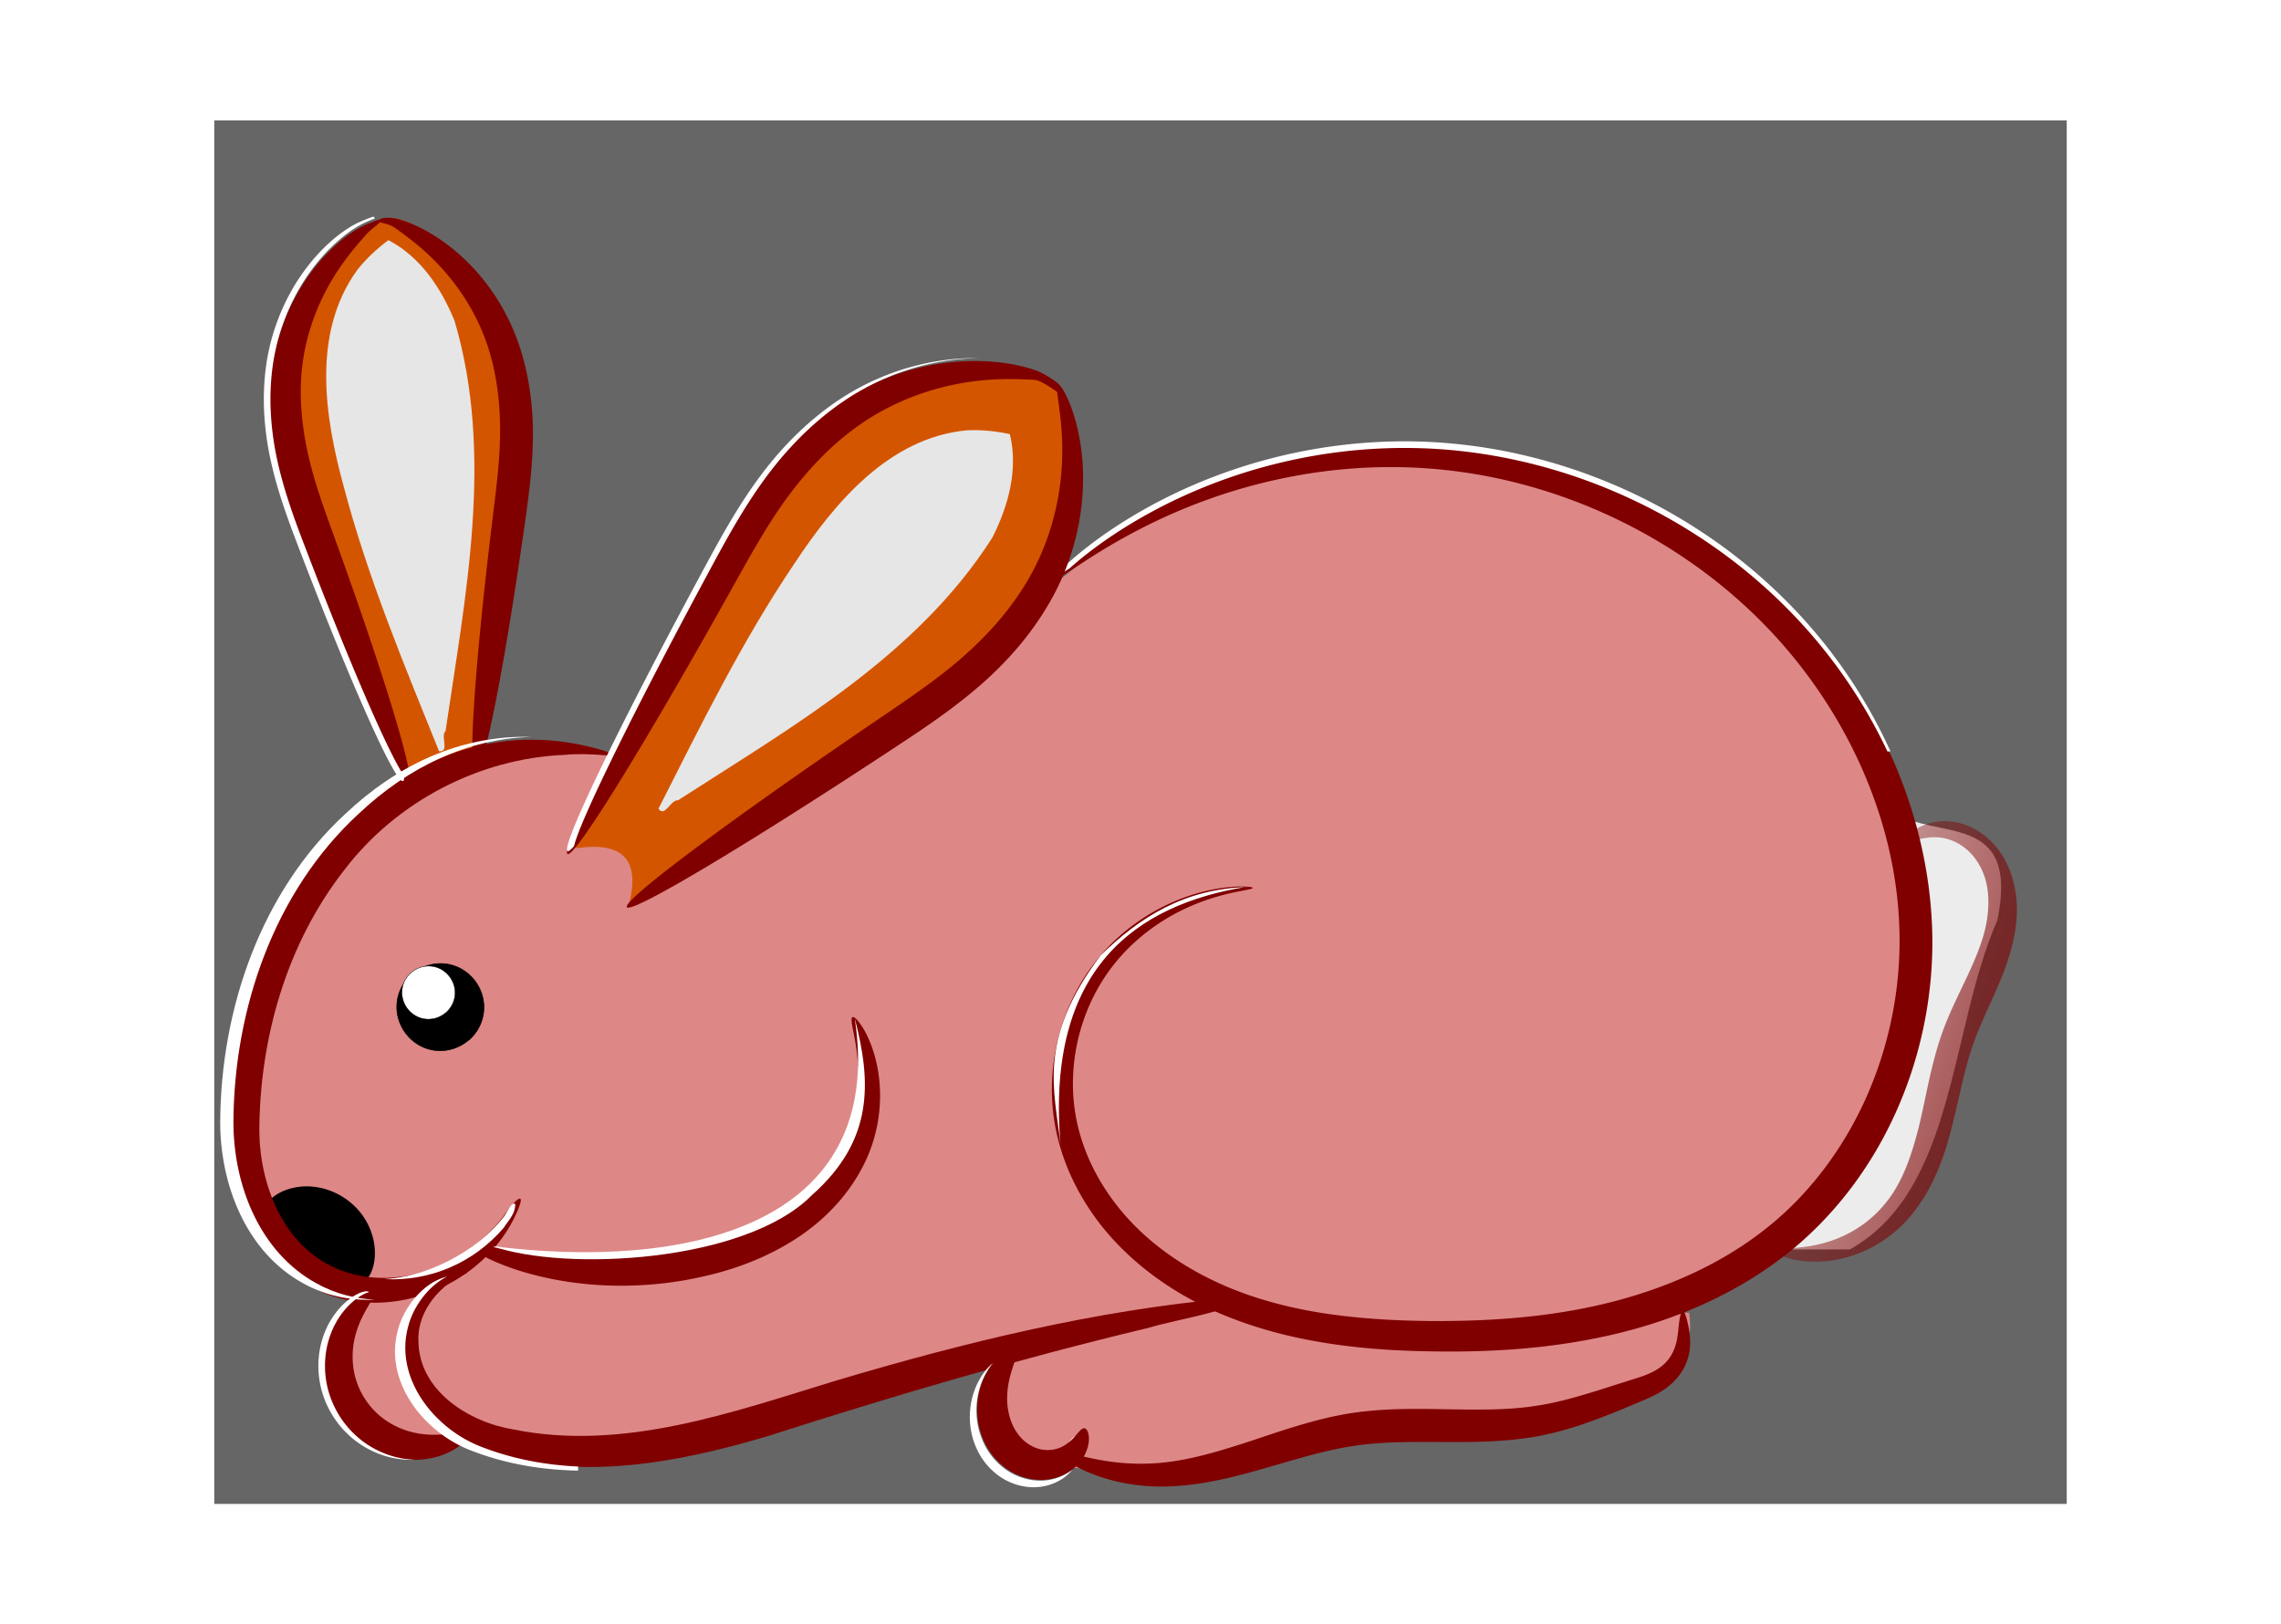
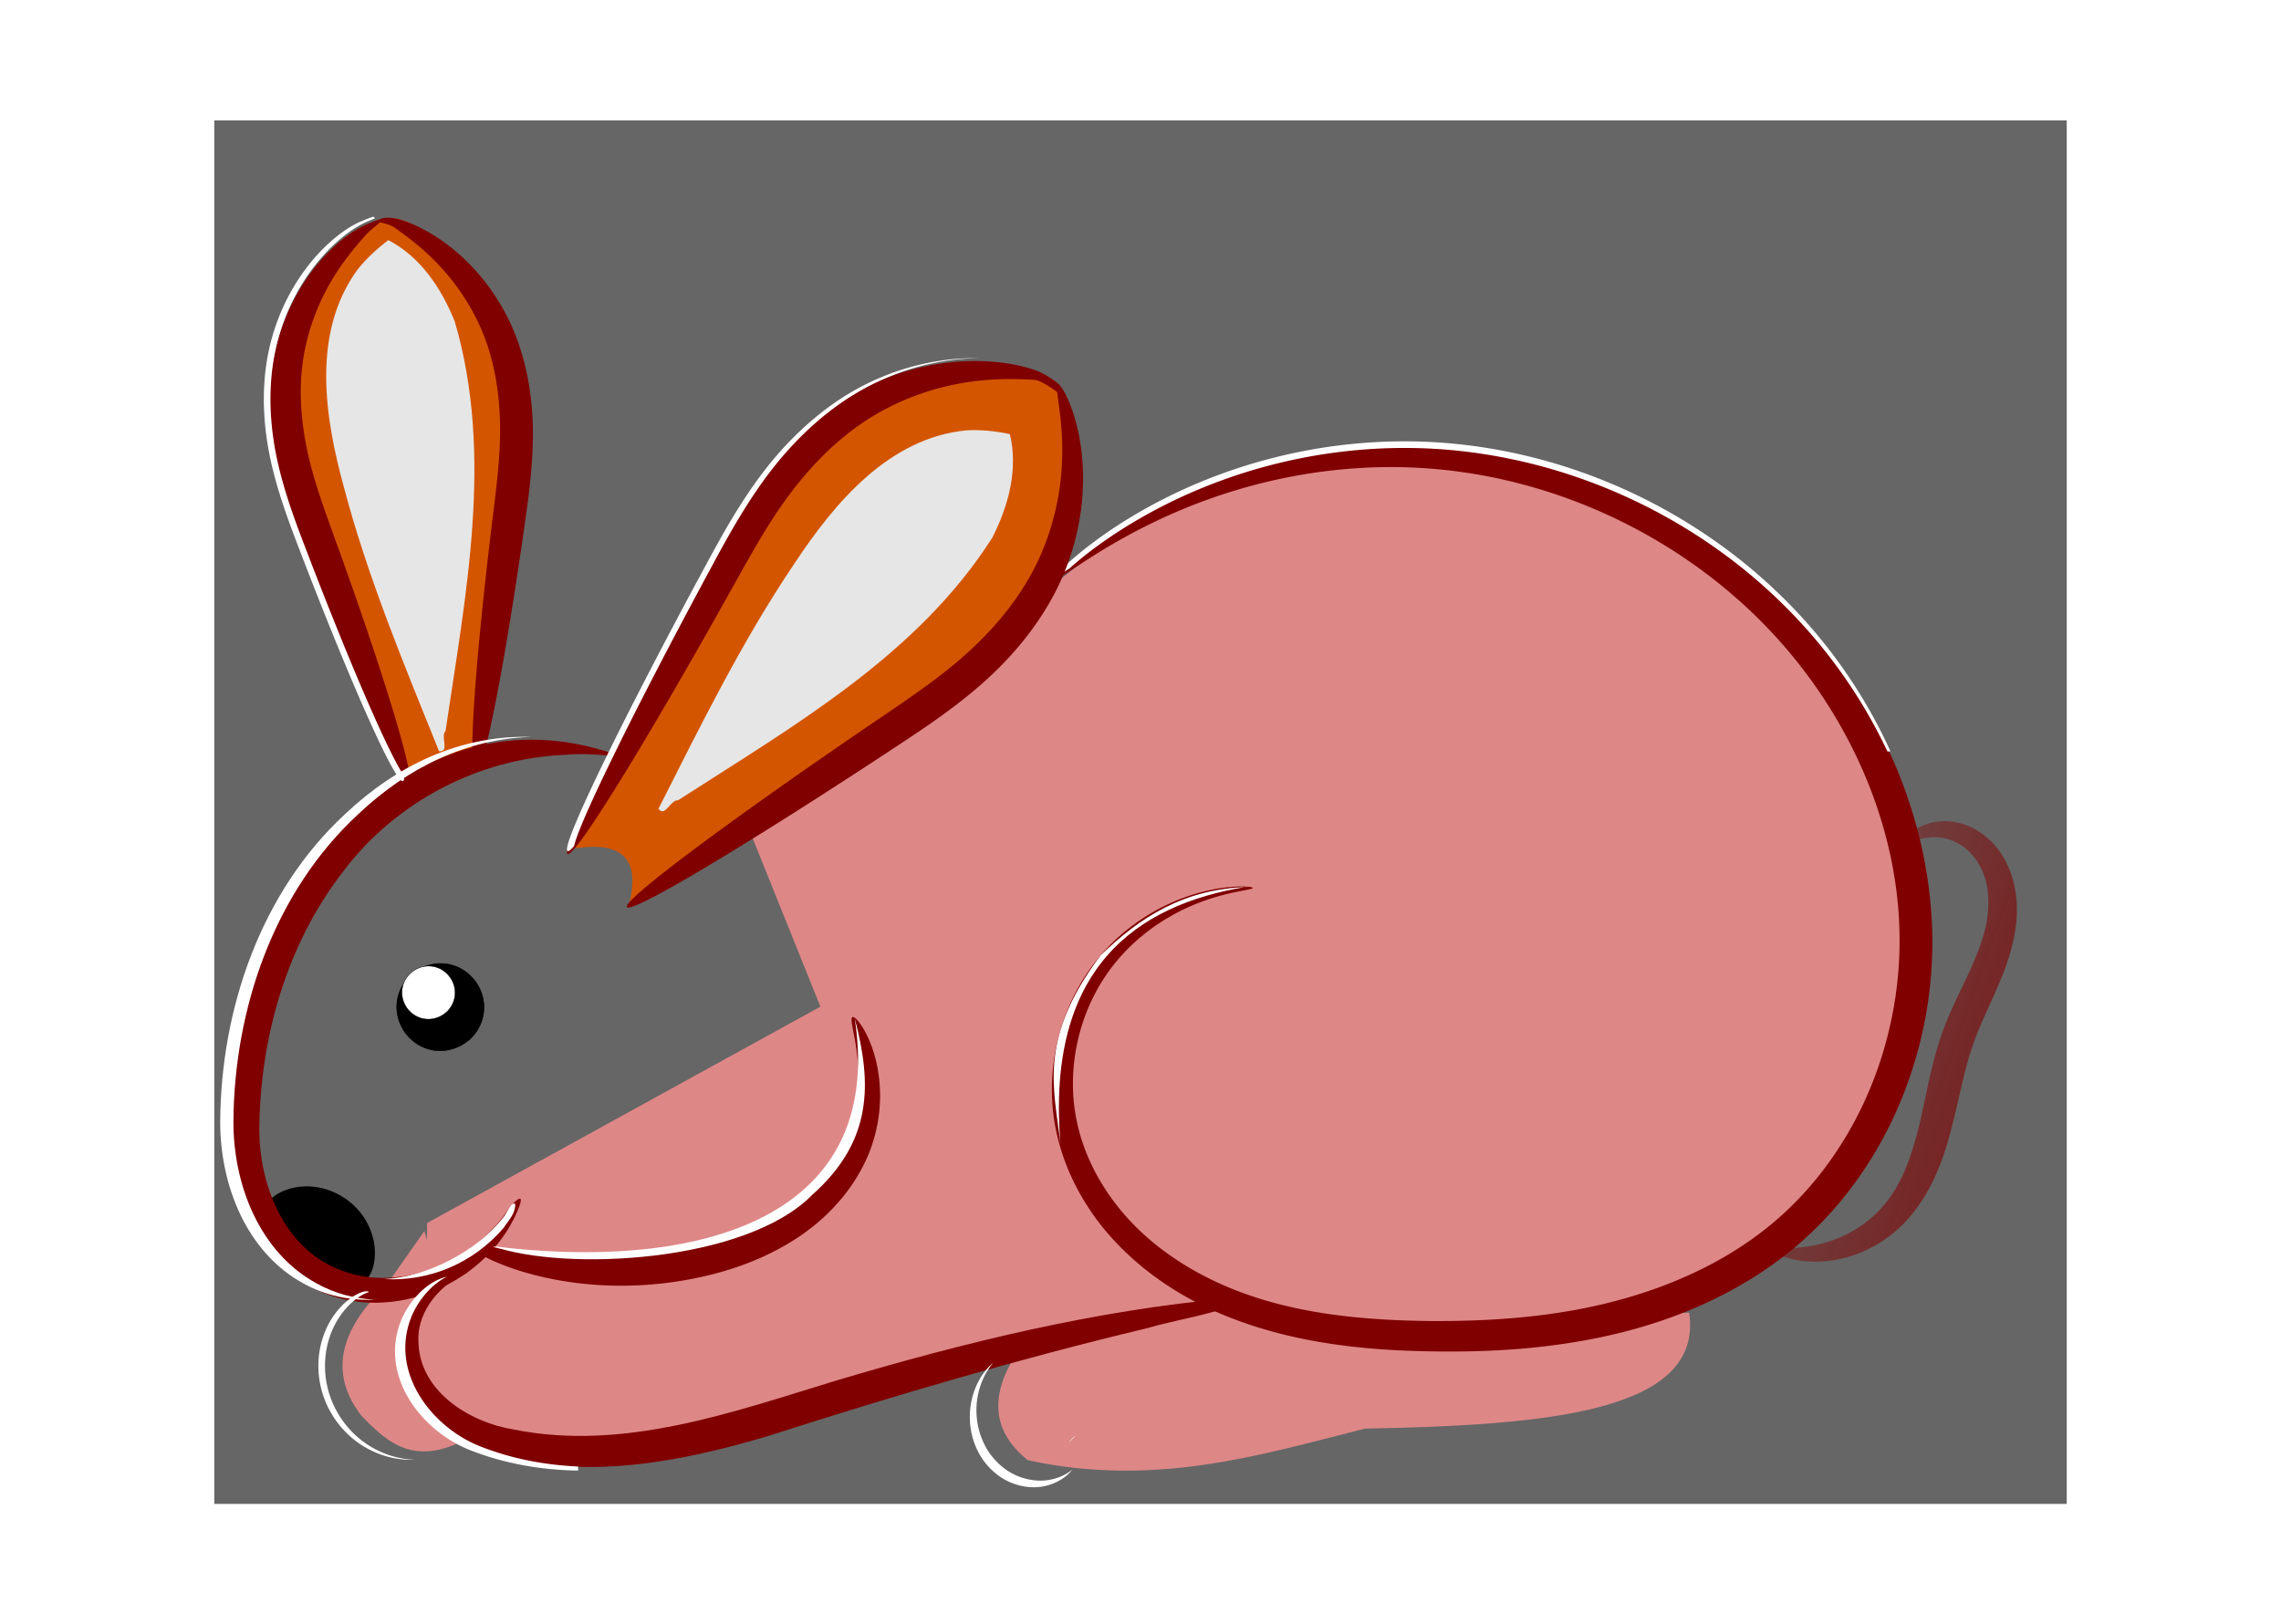
<svg xmlns="http://www.w3.org/2000/svg" xmlns:xlink="http://www.w3.org/1999/xlink" viewBox="0 0 541.54 385.66">
  <defs>
    <linearGradient id="a">
      <stop offset="0" stop-color="maroon" />
      <stop offset="1" stop-color="maroon" stop-opacity="0" />
    </linearGradient>
    <linearGradient xlink:href="#a" id="b" x1="859.794" y1="422.135" x2="688.551" y2="361.603" gradientUnits="userSpaceOnUse" />
    <filter id="c" x="-.05" width="1.1" y="-.046" height="1.093" color-interpolation-filters="sRGB">
      <feGaussianBlur stdDeviation="2.225" />
    </filter>
    <filter id="d" x="-.02" width="1.04" y="-.031" height="1.061" color-interpolation-filters="sRGB">
      <feGaussianBlur stdDeviation=".928" />
    </filter>
  </defs>
  <path fill="#666" d="M50.871 28.593H490.67v328.474H50.871z" />
-   <path d="M449.812 192.802c9.422 6.872 29.799-.496 24.397 25.647-11.46 26.26-9.858 64.127-35.032 78.195H417.91c38.402-25.689 39.812-63.268 31.903-103.842z" fill="#ececec" fill-rule="evenodd" />
  <path d="M91.994 304.776c-8.958 8.589-15.374 19.402-6.255 31.278 6.613 6.792 13.381 13.272 28.15 3.753l-13.137-47.542zM241.502 321.04c28.975-16.57 103.81-7.663 159.517-9.383 3.552 23.775-34.524 26.736-76.944 27.525-25.232 6.39-50.003 14.01-80.07 7.506-7.725-6.252-9.772-14.397-2.503-25.648z" fill="#de8787" fill-rule="evenodd" />
  <path d="M101.378 290.388c.62 18.445-14.068 43.693 13.762 50.045 50.593 10.564 123.619-19.25 189.543-36.283l-35.031-106.344z" fill="#de8787" fill-rule="evenodd" />
  <path d="M177.695 196.555l80.071-63.807c55.431-37.94 101.097-29.496 143.253-4.379 32.833 25.449 58.36 55.027 53.172 101.966-7.29 60.56-33.227 64.035-56.3 78.82-68.322 13.123-130.176 14.527-145.754-48.168 1.92-23.342 9.247-43.838 42.537-50.67L198.34 247.85z" fill="#de8787" fill-rule="evenodd" />
-   <path d="M202.092 195.93c-30.724-4.969-63.965-29.53-93.208-13.763-64.112 37.95-53.374 83.408-41.912 113.851 15.848 9.694 37.95 21.167 56.926-10.634-25.078 27.309 42.111 18.229 50.67 8.132 25.574-1.552 34.268-19.095 28.15-50.67z" fill="#de8787" fill-rule="evenodd" />
  <path d="M764.33 362.38c-.163-.182-.087-.586.281-1.175.368-.59 1.033-1.366 2.082-2.185 1.048-.82 2.485-1.683 4.35-2.326a17.03 17.03 0 016.797-.877c3.164.245 6.7 1.368 9.927 3.68 2.713 1.944 5.18 4.646 6.998 7.973 1.533 2.854 2.62 6.067 3.183 9.496.564 3.429.604 7.073.103 10.705-.421 3.156-1.162 6.298-2.135 9.397-.974 3.098-2.18 6.151-3.487 9.138-2.394 5.56-5.102 10.969-7.07 16.51a78.316 78.316 0 00-1.453 4.44c-1.102 3.714-1.989 7.524-2.865 11.345-.876 3.82-1.743 7.652-2.76 11.412-1.344 5.193-3.097 10.285-5.372 14.91-2.275 4.624-5.072 8.78-8.338 12.26a39.454 39.454 0 01-9.304 7.178 38.13 38.13 0 01-9.405 3.71 35.53 35.53 0 01-8.956 1.033c-2.624-.037-4.842-.37-6.601-.791-1.759-.421-3.062-.93-3.905-1.382-.844-.452-1.23-.848-1.162-1.134.068-.285.586-.45 1.497-.553.911-.104 2.218-.15 3.87-.264 1.653-.114 3.655-.297 5.926-.714a39.35 39.35 0 007.474-2.123 36.47 36.47 0 007.42-3.995 35.031 35.031 0 007.008-6.458c2.465-2.923 4.518-6.471 6.218-10.542 1.7-4.072 3.051-8.668 4.261-13.518.844-3.552 1.6-7.297 2.44-11.185.84-3.89 1.764-7.922 2.983-12.028a91.385 91.385 0 011.634-4.996c2.317-6.308 5.196-11.86 7.63-17.072 1.29-2.811 2.484-5.532 3.456-8.18.973-2.65 1.723-5.226 2.168-7.746.493-2.868.667-5.693.464-8.31-.202-2.617-.78-5.026-1.73-7.14-1.083-2.479-2.59-4.596-4.316-6.173-2.041-1.866-4.385-3.066-6.583-3.618-1.796-.468-3.554-.514-5.091-.374-1.538.14-2.862.465-3.938.791-1.077.326-1.913.651-2.527.836-.613.185-1.009.228-1.172.046z" fill="url(#b)" fill-rule="evenodd" transform="translate(-147.903 -84.32) scale(.785)" />
-   <path d="M241.147 320.593c.287.304.259.87.057 1.647s-.575 1.772-.951 2.984c-.377 1.212-.758 2.645-.972 4.248-.213 1.602-.262 3.373.04 5.164.255 1.529.714 3.08 1.472 4.458.31.563.665 1.109 1.063 1.619a9.6 9.6 0 001.705 1.712c1.154.888 2.472 1.492 3.727 1.715 1.437.263 2.907.117 4.087-.323.857-.294 1.634-.786 2.294-1.316.66-.53 1.203-1.1 1.657-1.61.453-.512.819-.968 1.152-1.291.332-.323.636-.516.938-.494.301.023.587.263.801.748.215.485.356 1.218.296 2.161-.06.944-.326 2.1-.95 3.33a10.534 10.534 0 01-3.082 3.636 12.118 12.118 0 01-3.493 1.778 12.606 12.606 0 01-4.306.585 14.373 14.373 0 01-7.706-2.638 16.125 16.125 0 01-5.136-6.06 18.106 18.106 0 01-1.826-7.4 18.45 18.45 0 011.327-7.487c.853-2.096 1.99-3.734 3.095-4.907 1.105-1.173 2.176-1.887 3.005-2.232.83-.346 1.419-.33 1.706-.027z" fill="maroon" fill-rule="evenodd" />
-   <path d="M251.293 344.8c.123-.238.738-.206 1.798.016 1.06.222 2.57.631 4.505 1.078 1.935.447 4.3.93 7.055 1.256 2.755.325 5.901.49 9.334.275 3.281-.192 6.833-.756 10.637-1.67 3.804-.912 7.862-2.175 12.16-3.576 3.553-1.18 7.3-2.47 11.28-3.663 3.98-1.194 8.193-2.289 12.682-3 3.536-.54 7.12-.814 10.717-.932 4.14-.135 8.158-.063 12.016.01 3.879.057 7.621.117 11.195.02 3.573-.098 6.977-.353 10.196-.867 4.086-.623 7.977-1.664 11.674-2.767 3.697-1.102 7.2-2.267 10.477-3.285 1.83-.58 3.44-1.063 4.786-1.695 1.505-.709 2.777-1.564 3.7-2.557 1.112-1.162 1.827-2.571 2.248-3.896.299-.912.449-1.833.562-2.692.114-.86.19-1.66.272-2.358.236-2.082.54-3.206.915-3.226.375-.02.794 1.067 1.245 3.113.155.697.313 1.52.417 2.486.103.967.154 2.077.022 3.353a12.821 12.821 0 01-2.243 5.949c-1.18 1.655-2.8 3.142-4.72 4.29-1.689 1.013-3.513 1.798-5.28 2.525-3.132 1.313-6.566 2.763-10.346 4.153-3.781 1.391-7.91 2.724-12.462 3.653-3.595.711-7.328 1.131-11.139 1.352-3.81.221-7.698.244-11.599.222-3.878-.005-7.792-.05-11.69.067-3.386.102-6.662.328-9.81.79-4.006.558-7.918 1.504-11.755 2.55-3.837 1.047-7.598 2.193-11.276 3.224-4.44 1.27-8.805 2.354-12.981 3.045-4.176.691-8.16.989-11.839.875a45.884 45.884 0 01-10.224-1.51c-2.928-.78-5.347-1.746-7.245-2.673-1.897-.927-3.276-1.814-4.153-2.507-.876-.694-1.253-1.191-1.13-1.43z" fill="maroon" fill-rule="evenodd" />
  <path d="M114.741 240.875c-.959 5.553-6.401 9.392-11.954 8.433-5.552-.96-9.392-6.401-8.433-11.954.96-5.553 6.402-9.392 11.954-8.433 5.553.959 9.392 6.401 8.433 11.954a10.403 10.403 0 01-3.461 6.093" stroke="#000" stroke-width=".157" />
  <path d="M114.295 179.161l-16.71 4.558c-16.352-45.165-44.08-92.899-12.76-127.3 5.067-5.79 8.678-5.026 12.152-3.645 44.3 23.487 18.764 80.765 17.318 126.387z" fill="#d45500" fill-rule="evenodd" />
  <path d="M90.352 52.444c.225.324-2.276 1.914-3.564 3.402-1.287 1.49-3.18 3.589-5.24 6.448a55.113 55.113 0 00-6.14 10.912c-1.852 4.419-3.329 9.628-3.811 15.326-.521 6.044.042 12.7 1.592 19.538.666 2.939 1.528 5.921 2.515 8.959 1.147 3.527 2.415 7.003 3.654 10.435 11.81 32.552 19.543 57.976 17.706 58.66-1.837.685-12.618-23.604-24.978-55.952-1.313-3.423-2.647-6.99-3.853-10.722-1.038-3.213-1.945-6.45-2.645-9.701a69.588 69.588 0 01-1.499-11.267c-.177-3.695-.027-7.3.433-10.74a50.646 50.646 0 015.54-17.102c2.545-4.741 5.519-8.43 8.259-11.132 2.74-2.701 5.242-4.433 7.054-5.426 1.812-.994 4.613-1.966 4.613-1.966z" fill="maroon" fill-rule="evenodd" />
  <path d="M90.119 52.124c.547-.511 2.683-.603 4.67-.039 1.989.564 4.815 1.692 8.09 3.713 3.274 2.021 6.996 4.952 10.537 9.005a50.655 50.655 0 019.22 15.433 59.516 59.516 0 012.822 10.371 69.585 69.585 0 011.057 11.316c.044 3.327-.117 6.683-.41 10.047-.342 3.907-.846 7.683-1.36 11.312-4.82 34.291-9.901 60.375-11.845 60.119-1.944-.257-.088-26.766 4.15-61.134.442-3.622.902-7.293 1.23-10.987.284-3.181.458-6.281.45-9.295-.016-7.011-.954-13.625-2.813-19.4-1.743-5.446-4.346-10.195-7.14-14.087a55.095 55.095 0 00-8.421-9.265c-2.648-2.326-4.962-3.95-6.55-5.113-1.587-1.164-4.235-1.267-4.088-1.632z" fill="maroon" fill-rule="evenodd" />
  <path d="M63.198 287.284c-.207-.34-.175-.818.135-1.396.31-.577.902-1.254 1.804-1.911.9-.657 2.115-1.292 3.614-1.73a14.79 14.79 0 015.24-.528c1.414.11 2.892.422 4.352.964a16.776 16.776 0 017.144 5.108 16.064 16.064 0 013.174 6.562c.473 2.142.42 4.103.106 5.66-.314 1.558-.88 2.715-1.45 3.424-.57.708-1.138.975-1.604.847-.465-.128-.794-.631-1.087-1.364-.294-.733-.559-1.702-.925-2.808-.366-1.107-.834-2.356-1.49-3.62-.655-1.265-1.496-2.545-2.572-3.643a14.377 14.377 0 00-1.775-1.57 15.695 15.695 0 00-4.982-2.487 17.843 17.843 0 00-3.356-.625c-1.066-.102-2.054-.122-2.918-.138-.864-.016-1.606-.029-2.19-.126-.585-.096-1.013-.279-1.22-.619z" fill-rule="evenodd" />
-   <path d="M88.621 306.856c.186.262.115.688-.134 1.26-.25.573-.676 1.294-1.183 2.181s-1.095 1.942-1.65 3.173a22.277 22.277 0 00-1.432 4.19 19.793 19.793 0 00-.501 4.845c.036 1.721.3 3.523.863 5.279a18.15 18.15 0 002.164 4.5 18.148 18.148 0 003.298 3.75 18.612 18.612 0 004.522 2.856 19.79 19.79 0 004.656 1.432c1.568.28 3.068.348 4.417.318 1.35-.03 2.55-.16 3.566-.28 1.014-.121 1.845-.232 2.47-.238.624-.005 1.043.096 1.212.369.169.273.075.705-.306 1.259-.38.554-1.051 1.229-2.042 1.917-.99.689-2.304 1.39-3.935 1.938-1.63.549-3.581.944-5.776.987a21.305 21.305 0 01-6.735-.982 22.21 22.21 0 01-6.878-3.583 22.641 22.641 0 01-8.036-12.138 22.208 22.208 0 01-.612-7.732c.238-2.434.87-4.664 1.727-6.584a19.338 19.338 0 013.164-4.93c1.142-1.288 2.3-2.223 3.32-2.866 1.02-.643 1.904-.997 2.563-1.13.658-.135 1.092-.053 1.278.21z" fill="maroon" fill-rule="evenodd" />
  <path transform="rotate(-48.826 81.174 306.568) scale(.785)" d="M338.905 190.679c-23.509 2.198-40.002 21.94-52.189 40.408-15.78 23.385-28.294 48.886-41.035 74.035 1.978 2.749 3.621-2.77 5.898-2.542 34.633-22.347 72.407-43.787 95.086-79.48 4.84-9.525 7.891-20.655 5.278-31.283-4.273-.9-8.673-1.38-13.038-1.138z" fill="#e6e6e6" fill-rule="evenodd" filter="url(#c)" />
  <path d="M250.822 137.39c-.088-.106.263-.58 1.05-1.39.788-.809 2.012-1.954 3.694-3.366 3.365-2.826 8.564-6.752 15.85-10.88a122.652 122.652 0 0112.506-6.17 127.415 127.415 0 0134.447-9.201 124.55 124.55 0 0121.46-.746c7.03.37 14.338 1.365 21.78 3.094a130.213 130.213 0 0122.547 7.473 131.072 131.072 0 0122.17 12.341 127.179 127.179 0 0120.363 17.51c9.021 9.595 16.848 21.06 22.532 33.903 5.682 12.842 9.217 27.06 9.531 41.885.268 13.897-2.47 28.117-8.235 41.305-.36.823-.73 1.642-1.114 2.457-5.71 12.135-13.94 22.914-24.058 31.2-6.134 4.994-12.814 9.05-19.752 12.296-6.939 3.245-14.134 5.681-21.33 7.431-15.243 3.715-30.442 4.584-44.863 4.308-9.61-.147-19.135-.888-28.194-2.594-9.058-1.705-17.65-4.374-25.51-8.195-8.733-4.267-16.382-10.002-22.314-16.77a57.75 57.75 0 01-8.136-12.027c-2.124-4.215-3.643-8.575-4.545-12.939a48.434 48.434 0 01-.913-11.956 50.135 50.135 0 011.766-11.03c1.918-6.924 5.16-12.856 8.961-17.558a46.82 46.82 0 016.793-6.802 48.061 48.061 0 016.983-4.736c4.573-2.547 8.823-3.957 12.308-4.753 3.486-.796 6.222-.99 8.056-.998 1.834-.01 2.776.157 2.782.333.007.175-.92.356-2.68.7-1.76.342-4.361.856-7.615 1.926a49.8 49.8 0 00-11.323 5.356 47.56 47.56 0 00-6.277 4.78 44.376 44.376 0 00-5.968 6.567c-3.298 4.451-6.035 9.99-7.56 16.342a46.39 46.39 0 00-1.28 10.035 43.446 43.446 0 001.123 10.667c.898 3.872 2.364 7.74 4.371 11.477 2.008 3.738 4.557 7.346 7.58 10.667 5.475 6.015 12.576 11.091 20.678 14.903 7.289 3.448 15.339 5.797 23.932 7.262 8.593 1.465 17.73 2.047 27.074 2.144 14.041.09 28.618-.845 42.942-4.47 6.75-1.713 13.46-4.025 19.88-7.051 6.418-3.027 12.543-6.768 18.086-11.345 9.148-7.504 16.64-17.385 21.894-28.52a89.26 89.26 0 001.026-2.254c5.305-12.128 7.858-25.24 7.652-38.02-.193-13.681-3.432-26.93-8.684-38.98-5.251-12.049-12.513-22.897-20.889-32.035-5.867-6.392-12.304-11.98-19.038-16.772a126.703 126.703 0 00-20.865-12.025 126.466 126.466 0 00-21.327-7.51 121.959 121.959 0 00-20.702-3.407 122.501 122.501 0 00-20.562.166 128.467 128.467 0 00-18.18 3 131.895 131.895 0 00-15.395 4.697 134.48 134.48 0 00-12.463 5.382c-7.33 3.612-12.714 7.051-16.343 9.426-1.814 1.187-3.19 2.115-4.14 2.71-.95.597-1.476.862-1.564.756zM112.183 296.026c.168-.45 1.702-.341 4.366.067 2.665.408 6.47 1.102 11.221 1.646 4.751.544 10.455.929 16.819.703 6.363-.226 13.384-1.069 20.62-2.891 3.712-.945 7.472-2.124 11.13-3.646 3.313-1.378 6.41-2.987 9.225-4.838 3.27-2.154 6.19-4.624 8.627-7.272 2.436-2.647 4.386-5.471 5.82-8.346 1.98-3.904 3-7.925 3.443-11.566.444-3.641.315-6.908.014-9.593-.301-2.684-.768-4.797-1.047-6.282-.279-1.486-.36-2.355-.043-2.517.317-.162 1.018.397 1.935 1.708.916 1.31 2.043 3.385 2.974 6.241.932 2.856 1.662 6.505 1.654 10.757a36.775 36.775 0 01-2.816 14.043c-1.512 3.577-3.65 7.112-6.39 10.394-2.74 3.282-6.079 6.31-9.868 8.873-3.242 2.195-6.773 4.08-10.5 5.644-4.117 1.727-8.29 2.99-12.36 3.909a88.028 88.028 0 01-22.42 2.152c-6.84-.228-12.862-1.247-17.748-2.512-4.886-1.264-8.643-2.763-11.125-4.006-2.482-1.243-3.7-2.218-3.531-2.668z" fill="maroon" fill-rule="evenodd" />
  <path d="M295.928 308.584c-7.418 3.53-15.96 4.526-23.876 6.832-30.208 7.223-60.011 15.998-89.575 25.494-22.36 6.667-47.215 11.354-69.674 2.63-11.18-4.22-20.903-16.337-17.433-28.72 1.723-6.647 8.538-14.19 15.674-12.65-6.174 2.408-11.948 8.862-11.71 16.048.03 11.992 11.982 19.453 22.651 21.186 26.114 5.234 52.035-4.15 76.7-11.676 30.33-9.014 61.304-16.61 92.881-19.46 1.397.102 3.089-.45 4.362.316z" fill="maroon" fill-rule="evenodd" />
  <path d="M61.968 286.322c8.13-1.186 15.398-1.165 19.392 3.44 6.89 3.712 4.505 10.9 5.317 16.89-11.73-2.658-20.37-8.405-23.77-19.392z" fill-rule="evenodd" stroke="#000" stroke-width=".785" />
  <path d="M152.796 179.645c-6.125.273-12.445-1.058-18.665-.425-20.394.823-40 11.089-52.37 27.312-13.69 17.47-20.104 39.95-20.195 61.96.103 12.796 5.659 27.114 18.054 32.556 14.108 6.24 30.856-.612 39.916-12.264 1.659-2.74 5.937-7.283 3.265-1.138-7.75 18.026-31.64 27.48-49.155 17.783-13.64-7.413-19.83-23.531-19.798-38.425.165-26.798 9.655-54.564 29.657-73.036 17.305-16.36 38.94-22.816 61.79-15.123.905.448 7.501.8 7.501.8z" fill="maroon" fill-rule="evenodd" />
  <path d="M135.634 201.032c31.506-57.727 57.987-130.53 115.853-109.176 18.769 51.884-46.345 86.413-102.164 122.865 2.841-10.947-1.845-14.868-12.353-13.355z" fill="#d45500" fill-rule="evenodd" />
  <path d="M480.783 237.57c-23.509 2.2-40.002 21.94-52.19 40.409-15.78 23.384-28.293 48.886-41.034 74.035 1.978 2.748 3.621-2.77 5.897-2.543 34.634-22.346 72.408-43.786 95.087-79.479 4.839-9.525 7.89-20.655 5.277-31.283-4.272-.901-8.672-1.38-13.037-1.139z" fill="#e6e6e6" fill-rule="evenodd" filter="url(#c)" transform="translate(-147.903 -84.32) scale(.785)" />
  <path d="M252.431 94.26c2.27 1.65-4.512-3.965-6.846-4.078-2.335-.113-5.702-.31-9.912-.065-4.21.245-9.275.946-14.782 2.621-5.507 1.676-11.461 4.334-17.085 8.325-2.977 2.107-5.882 4.576-8.666 7.374-2.785 2.798-5.45 5.924-7.955 9.305-2.397 3.234-4.645 6.731-6.836 10.41-2.04 3.425-3.97 6.895-5.88 10.317-20.731 37.232-37.977 65.247-39.717 64.292-1.74-.955 12.626-30.55 32.895-68.035 1.868-3.463 3.82-7.026 5.956-10.599 2.292-3.837 4.722-7.551 7.365-11.044 2.764-3.651 5.763-7.021 8.932-10.024 3.17-3.002 6.508-5.638 9.937-7.865a59.521 59.521 0 0119.579-8.16c6.204-1.356 11.793-1.521 16.32-1.147 4.528.374 8.005 1.27 10.296 2.098 2.291.827 5.68 3.218 5.575 3.594z" fill="maroon" fill-rule="evenodd" />
  <path d="M107.948 236.747c-.585 3.386-3.903 5.727-7.289 5.142-3.385-.584-5.726-3.903-5.142-7.289.585-3.385 3.903-5.726 7.29-5.141 3.385.584 5.726 3.903 5.141 7.288a6.343 6.343 0 01-2.11 3.716" fill="#fff" stroke="#000" stroke-width=".096" />
  <path d="M124.803 174.93c-15.755-.05-30.43 6.592-42.869 18.35-20.001 18.472-29.492 46.239-29.656 73.037-.032 14.894 6.156 31.01 19.797 38.424 5.258 2.911 11.09 4.087 16.888 3.832-4.744-.225-9.439-1.447-13.746-3.832-13.641-7.413-19.83-23.53-19.798-38.424.165-26.798 9.655-54.565 29.657-73.037 11.948-11.295 25.962-17.866 41.014-18.322-.43-.01-.86-.026-1.287-.027zM122.085 285.74c-.747.073-1.323 1.31-2.36 3.022-6.392 8.22-18.094 14.397-28.513 14.928 10.911.59 21.292-3.886 28.401-12.215.425-.796 2.059-2.55 2.483-4.087.147-.53.437-1.69-.011-1.647z" fill="#fff" fill-rule="evenodd" />
  <path d="M88.614 51.43S85.813 52.4 84 53.395c-1.812.993-4.315 2.724-7.055 5.425-2.74 2.702-5.713 6.392-8.257 11.133a50.643 50.643 0 00-5.541 17.102 59.51 59.51 0 00-.433 10.74 69.595 69.595 0 001.499 11.267c.7 3.251 1.606 6.487 2.645 9.7 1.205 3.732 2.54 7.3 3.853 10.723 12.36 32.349 23.14 56.637 24.978 55.952.212-.079.29-.501.256-1.211-3.624-5.19-13.053-26.97-23.663-54.74-1.313-3.423-2.648-6.992-3.854-10.723-1.038-3.214-1.944-6.45-2.644-9.701a69.595 69.595 0 01-1.499-11.267c-.178-3.695-.028-7.3.433-10.74a50.643 50.643 0 015.54-17.102c2.545-4.741 5.518-8.431 8.258-11.133 2.74-2.701 5.243-4.432 7.055-5.425 1.133-.622 2.413-1.138 3.393-1.51.024-.052.035-.097.014-.127l-.365-.328zM232.148 85.03c-3.773-.047-8.079.3-12.732 1.317a59.527 59.527 0 00-19.58 8.16c-3.429 2.228-6.766 4.863-9.935 7.866-3.17 3.002-6.169 6.371-8.933 10.023-2.643 3.492-5.073 7.208-7.366 11.044-2.135 3.573-4.087 7.135-5.955 10.599-20.27 37.485-34.635 67.08-32.895 68.035.235.129.772-.31 1.54-1.186 1.302-5.924 14.731-33.2 32.926-66.85 1.867-3.463 3.82-7.025 5.955-10.598 2.292-3.836 4.723-7.552 7.366-11.044 2.764-3.652 5.763-7.02 8.932-10.023 3.17-3.003 6.507-5.638 9.936-7.865a59.527 59.527 0 0119.58-8.161c4.12-.9 7.96-1.268 11.407-1.308-.084-.002-.162-.007-.246-.008zM334.242 104.787a125.107 125.107 0 00-15.873.91 127.425 127.425 0 00-34.448 9.2 122.646 122.646 0 00-12.506 6.17c-7.286 4.128-12.485 8.054-15.85 10.88-1.682 1.412-2.906 2.557-3.693 3.366-.786.808-1.137 1.28-1.051 1.389.09.103.614-.16 1.562-.755.37-.233 1.114-.728 1.615-1.057.487-.436.963-.865 1.568-1.373 3.364-2.826 8.563-6.75 15.849-10.88a122.646 122.646 0 0112.506-6.169 127.425 127.425 0 0134.447-9.2 125.107 125.107 0 0121.461-.748c7.03.37 14.336 1.365 21.78 3.094a130.216 130.216 0 0122.546 7.474 131.075 131.075 0 0122.17 12.34 127.177 127.177 0 0120.363 17.511c8.444 8.98 15.832 19.607 21.404 31.46h.73c-5.649-12.488-13.318-23.655-22.134-33.03a127.177 127.177 0 00-20.364-17.51 131.075 131.075 0 00-22.169-12.342 130.216 130.216 0 00-22.546-7.473 125.442 125.442 0 00-21.78-3.095 123.01 123.01 0 00-5.587-.162z" fill="#fff" fill-rule="evenodd" />
  <path d="M251.156 91.329c.366-.137 1.202.913 2.227 3.123 1.025 2.209 2.224 5.594 2.995 10.07.77 4.478 1.097 10.06.291 16.36a59.513 59.513 0 01-6.408 20.22c-1.917 3.61-4.25 7.168-6.962 10.588-2.712 3.42-5.805 6.704-9.2 9.779-3.247 2.94-6.734 5.686-10.355 8.306-3.372 2.441-6.749 4.7-10.034 6.864-35.56 23.485-63.779 40.396-64.882 38.746-1.104-1.649 25.287-21.29 60.554-45.212 3.24-2.203 6.527-4.43 9.76-6.764 3.472-2.505 6.758-5.052 9.769-7.724 3.147-2.793 6.027-5.722 8.57-8.742 2.542-3.02 4.746-6.13 6.584-9.28 3.481-5.953 5.606-12.118 6.791-17.751a63.397 63.397 0 001.313-14.955c-.126-4.215-.618-7.552-.936-9.867-.318-2.315-.443-3.624-.078-3.76z" fill="maroon" fill-rule="evenodd" />
  <path d="M295.699 210.595c-25.67 4.234-47.513 19.087-43.916 61.223-1.382-13.026-5.662-24.795 9.519-44.998 9.182-8.916 19.78-15.9 35.262-16.225z" fill="#fff" fill-rule="evenodd" />
  <path d="M337.29 484.298c57.886 7.362 119.283-5.603 109.628-68.862 5.136 19.554 5.612 37-12.946 53.437-20.083 20.39-74.61 23.19-96.682 15.425z" fill="#fff" fill-rule="evenodd" filter="url(#d)" transform="translate(-147.903 -84.32) scale(.785)" />
  <path d="M86.916 306.585a3.098 3.098 0 00-.452.061c-.659.135-1.541.488-2.562 1.13-1.02.644-2.177 1.58-3.32 2.866a19.333 19.333 0 00-3.164 4.93 21.315 21.315 0 00-1.727 6.586 22.21 22.21 0 00.612 7.731 22.642 22.642 0 008.036 12.139 22.2 22.2 0 006.877 3.582 21.309 21.309 0 006.736.983c.144-.003.277-.019.419-.025a21.37 21.37 0 01-5.584-.958 22.2 22.2 0 01-6.877-3.582 22.645 22.645 0 01-8.036-12.139 22.21 22.21 0 01-.612-7.731 21.315 21.315 0 011.727-6.586 19.333 19.333 0 013.164-4.93c1.142-1.287 2.3-2.222 3.32-2.865.826-.52 1.555-.843 2.155-1.022-.156-.122-.387-.187-.712-.17zM106.12 303.11c-5.522 1.28-10.236 7.22-11.628 12.589-3.47 12.383 6.253 24.5 17.432 28.72 8.2 3.185 16.72 4.575 25.322 4.74v-.969c-7.768-.365-15.452-1.766-22.874-4.65-11.178-4.218-20.902-16.336-17.432-28.718 1.18-4.555 4.753-9.526 9.18-11.712zM235.773 323.593c-.357.294-.72.62-1.094 1.015-1.105 1.173-2.241 2.811-3.094 4.907a18.45 18.45 0 00-1.326 7.488c.07 2.37.618 4.93 1.825 7.4a16.221 16.221 0 001.844 2.926c.95 1.201 2.062 2.257 3.292 3.133a14.372 14.372 0 007.705 2.638 12.605 12.605 0 004.306-.586 12.123 12.123 0 003.494-1.776c.762-.573 1.388-1.2 1.907-1.84-.11.09-.219.181-.336.27a12.123 12.123 0 01-3.494 1.776 12.606 12.606 0 01-4.306.585 14.372 14.372 0 01-7.705-2.638 16.122 16.122 0 01-3.292-3.132 16.221 16.221 0 01-1.844-2.927 18.104 18.104 0 01-1.826-7.4 18.45 18.45 0 011.327-7.488 16.058 16.058 0 012.617-4.351zm19.46 17.375a2.22 2.22 0 00-.512.388c-.294.286-.625.684-1.008 1.123.55-.47 1.031-.957 1.427-1.404l.093-.107z" fill="#fff" fill-rule="evenodd" />
</svg>